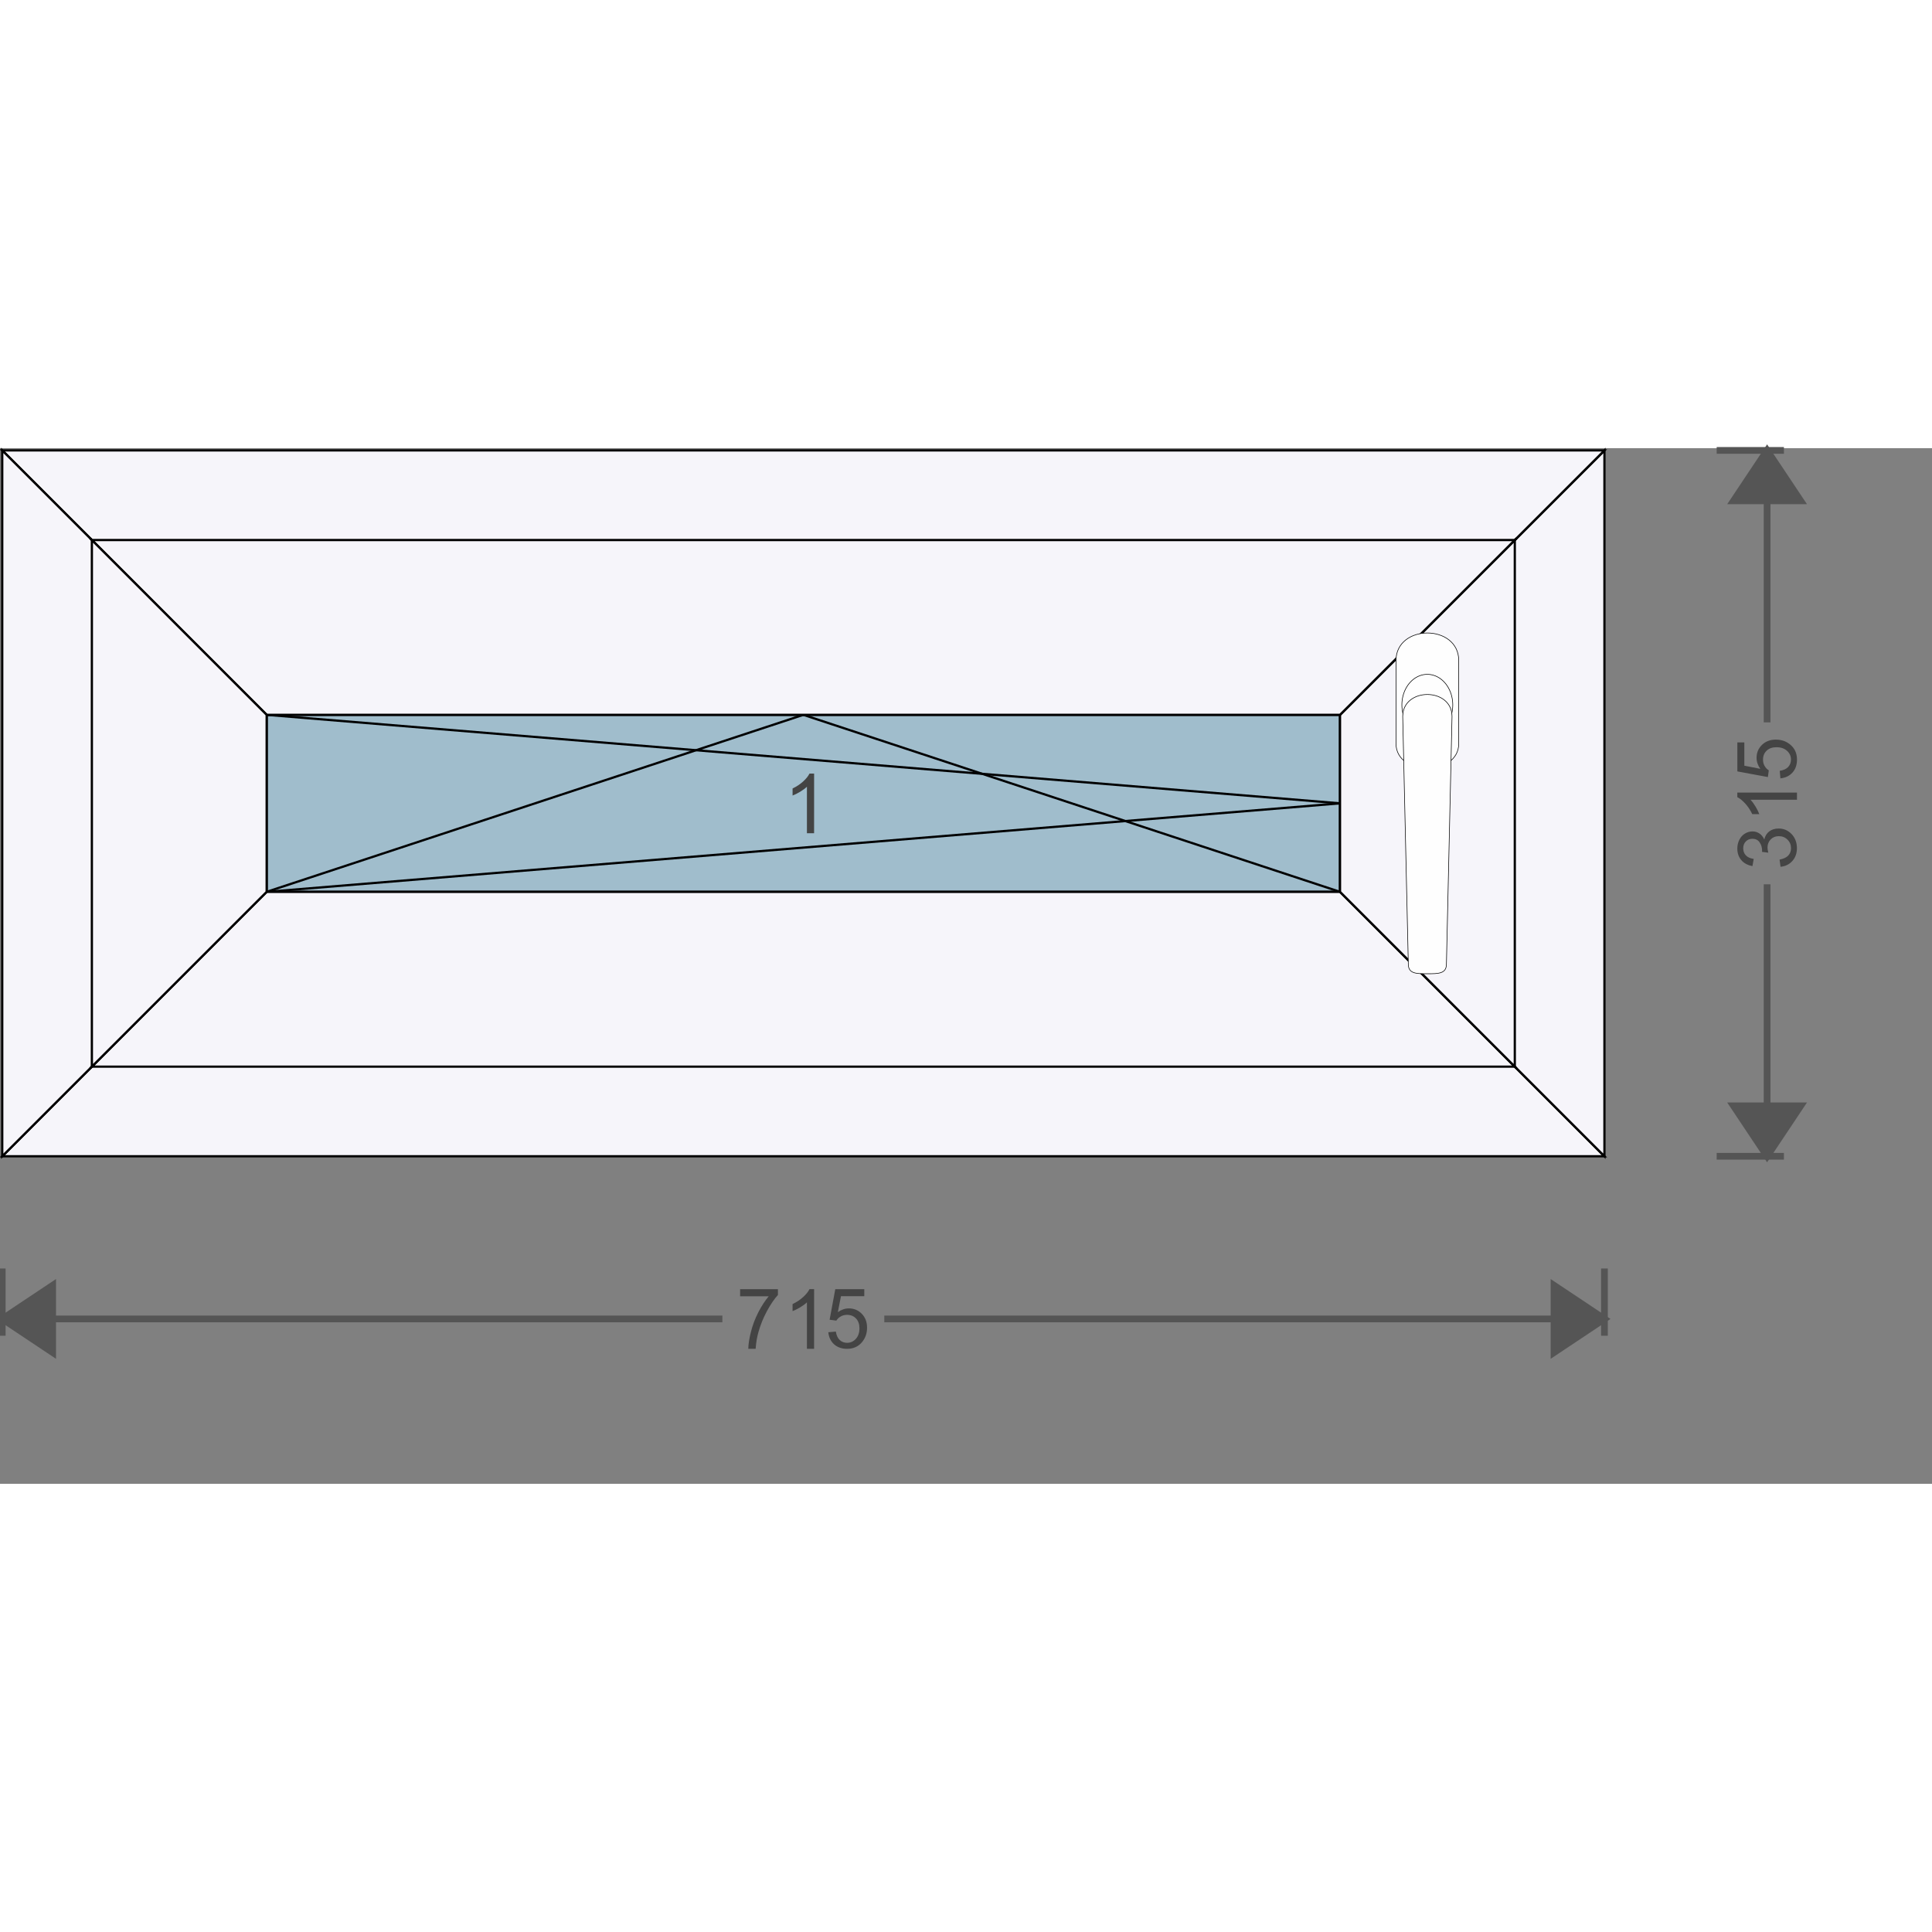
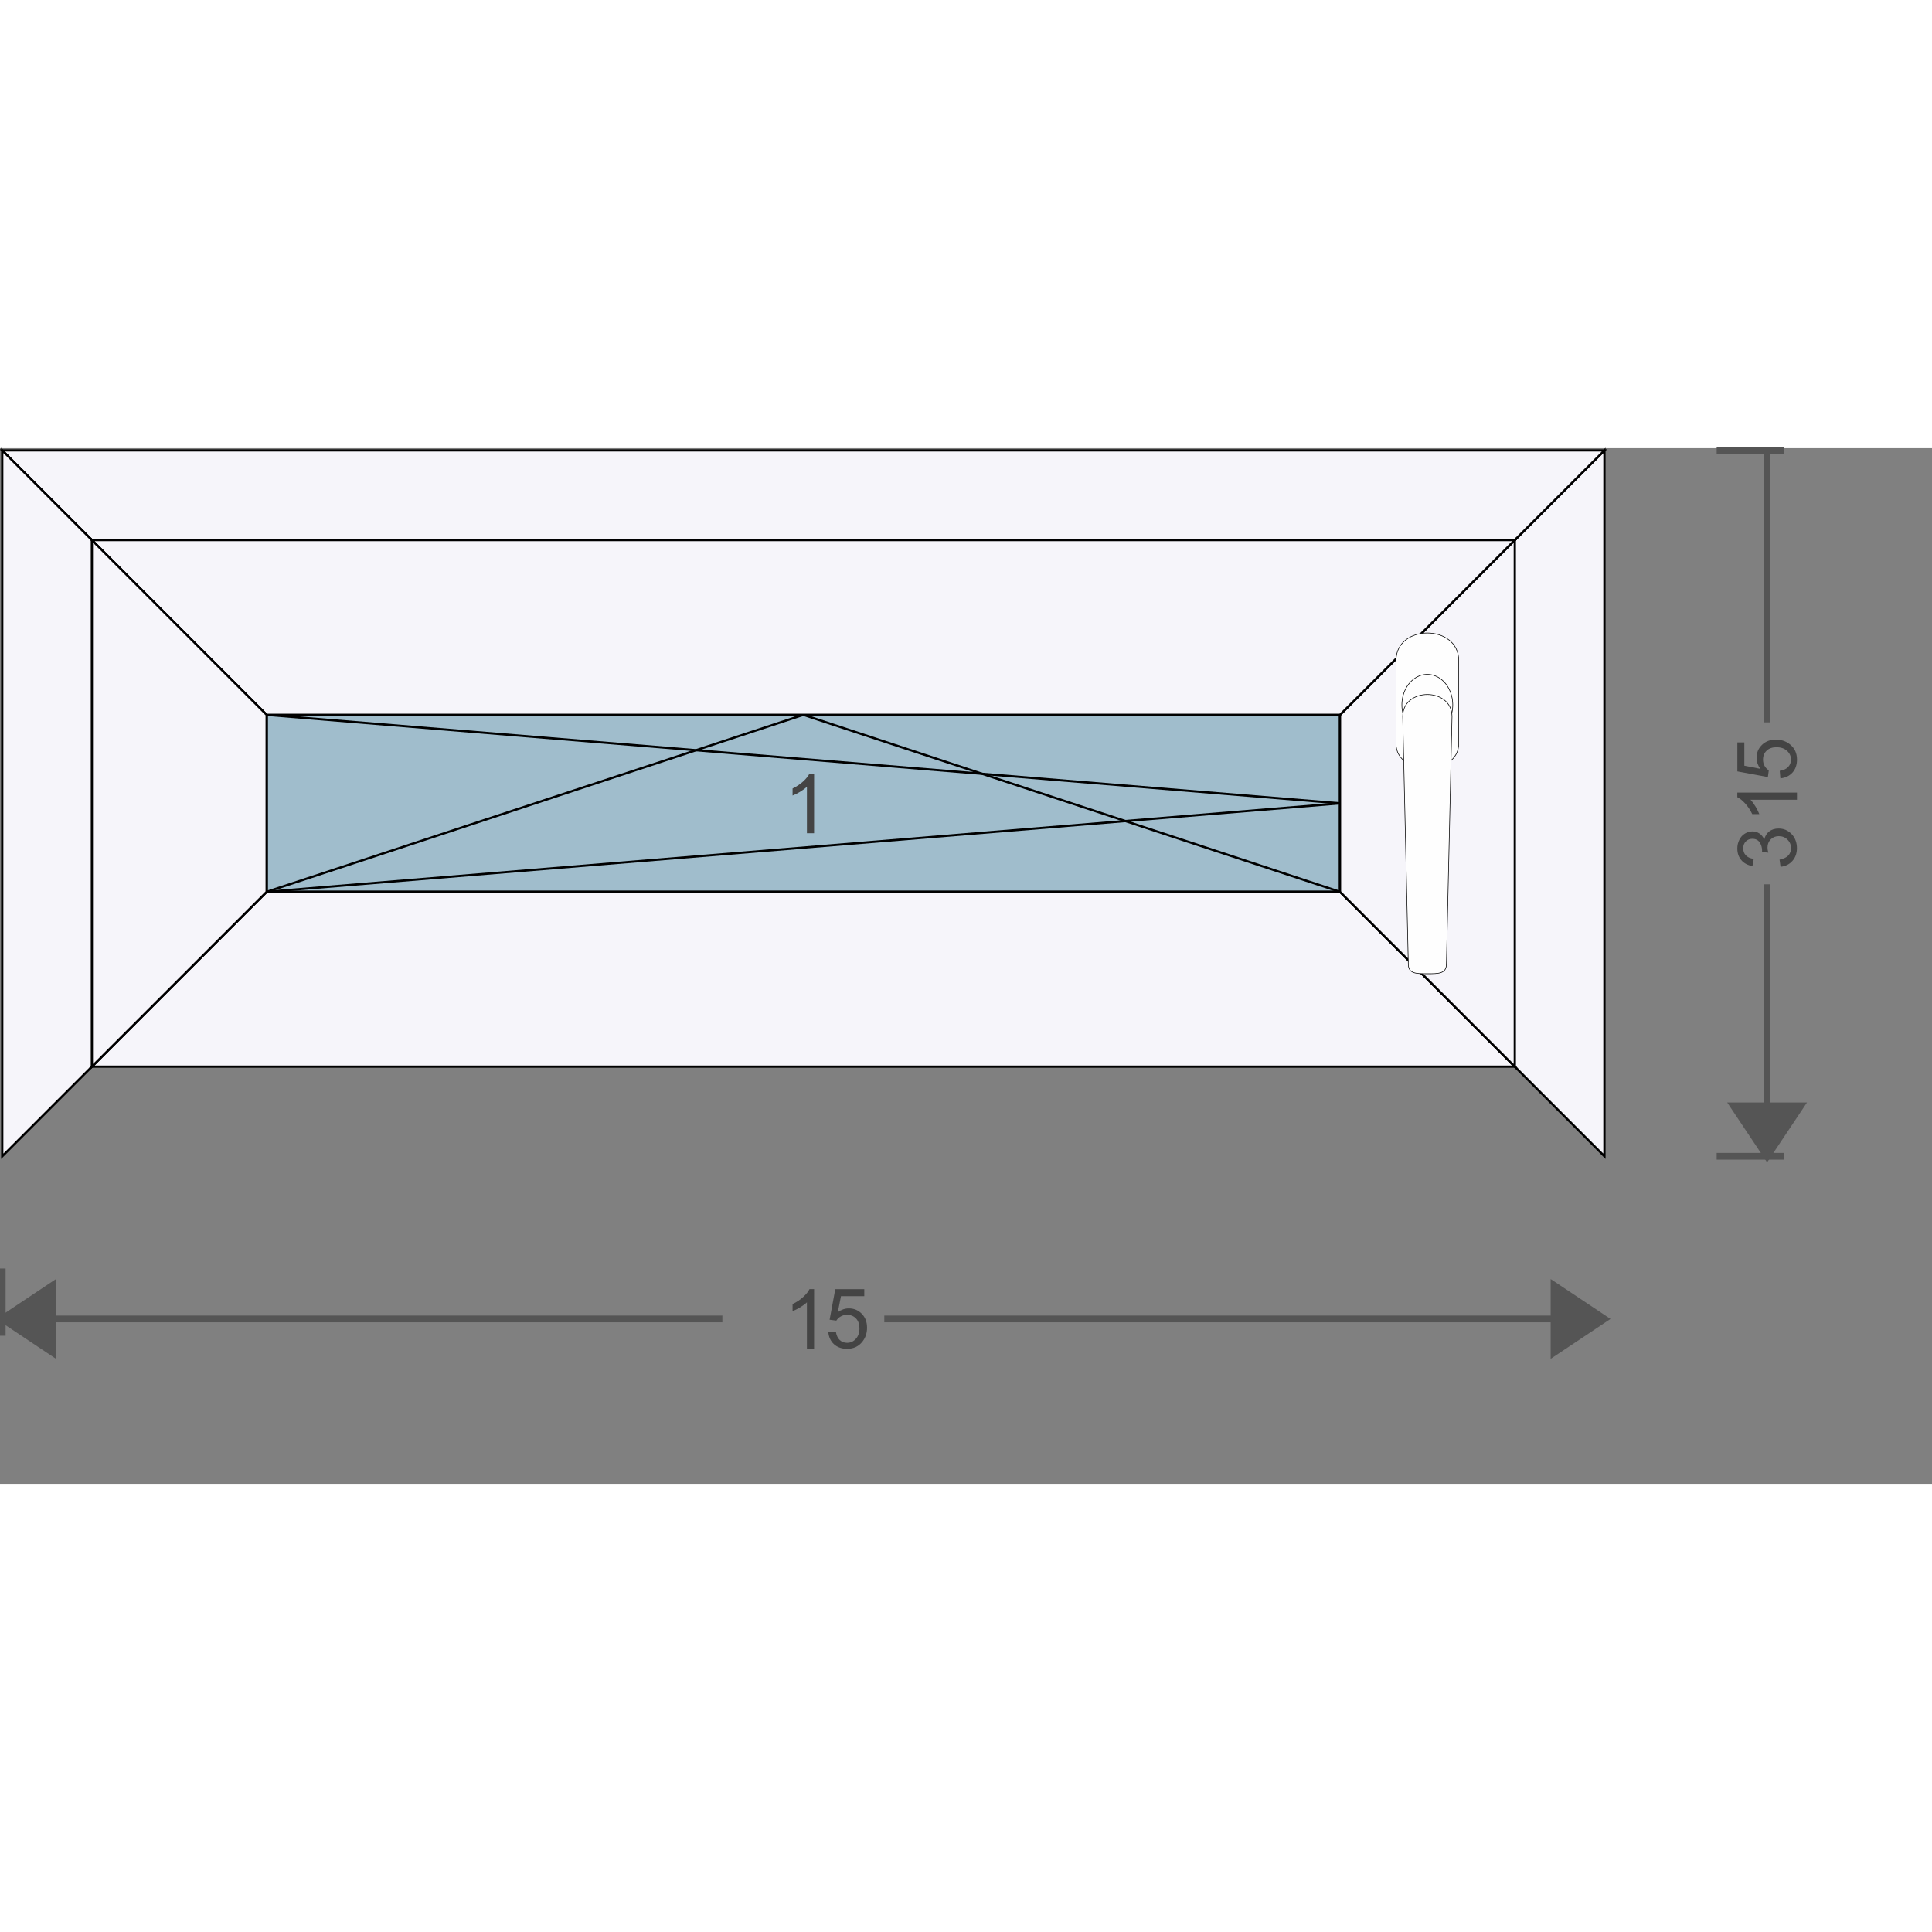
<svg xmlns="http://www.w3.org/2000/svg" xmlns:xlink="http://www.w3.org/1999/xlink" width="380" height="380" viewBox="-1 -1 862.18 462.18" id="svg_1736598013">
  <rect x="-1" y="-1" width="862.18" height="462.18" fill="#808080" stroke="none" />
  <defs>
    <pattern id="colour_pattern_v_1736598013" x="0" y="0" height="500" width="500" patternUnits="userSpaceOnUse">
      <image x="0" y="0" height="500" width="500" preserveAspectRatio="none" xlink:href="https://server.fenzon.de/images/" />
    </pattern>
    <pattern id="colour_pattern_h_1736598013" x="0" y="0" height="500" width="500" patternUnits="userSpaceOnUse" patternTransform="rotate(90)">
      <image x="0" y="0" height="500" width="500" preserveAspectRatio="none" xlink:href="https://server.fenzon.de/images/" />
    </pattern>
    <pattern id="guide_rail_colour_pattern_v_1736598013" x="0" y="0" height="500" width="500" patternUnits="userSpaceOnUse">
      <image x="0" y="0" height="500" width="500" preserveAspectRatio="none" xlink:href="https://server.fenzon.de/images/" />
    </pattern>
    <pattern id="curtain_colour_pattern_v_1736598013" x="0" y="0" height="500" width="500" patternUnits="userSpaceOnUse">
      <image x="0" y="0" height="500" width="500" preserveAspectRatio="none" xlink:href="https://server.fenzon.de/images/" />
    </pattern>
    <pattern id="bottom_slat_colour_pattern_v_1736598013" x="0" y="0" height="500" width="500" patternUnits="userSpaceOnUse">
      <image x="0" y="0" height="500" width="500" preserveAspectRatio="none" xlink:href="https://server.fenzon.de/images/" />
    </pattern>
    <pattern id="infill_basic_colour_pattern_v_1736598013" x="0" y="0" height="500" width="500" patternUnits="userSpaceOnUse">
      <image x="0" y="0" height="500" width="500" preserveAspectRatio="none" xlink:href="https://server.fenzon.de/images/" />
    </pattern>
    <pattern id="infill_additional_colour_pattern_v_1736598013" x="0" y="0" height="500" width="500" patternUnits="userSpaceOnUse">
      <image x="0" y="0" height="500" width="500" preserveAspectRatio="none" xlink:href="https://server.fenzon.de/images/" />
    </pattern>
    <pattern id="infill_application_colour_pattern_v_1736598013" x="0" y="0" height="500" width="500" patternUnits="userSpaceOnUse">
      <image x="0" y="0" height="500" width="500" preserveAspectRatio="none" xlink:href="https://server.fenzon.de/images/" />
    </pattern>
    <pattern id="inside_shading_box_colour_pattern_h_1736598013" x="0" y="0" height="500" width="500" patternUnits="userSpaceOnUse" patternTransform="rotate(90)">
      <image x="0" y="0" height="500" width="500" preserveAspectRatio="none" xlink:href="https://server.fenzon.de/images/" />
    </pattern>
  </defs>
  <g>
    <path d="M0 365.09 v 30" stroke="#555555" stroke-width="3" fill="none" />
    <path d="M0 387.59 l 22.5 15 l 0 -30 Z" stroke="#555555" stroke-width="3" fill="#555555" />
    <path d="M0 387.59 l321.372 0" stroke="#555555" stroke-width="3" fill="none" />
    <g>
      <g transform="rotate(0,357.5,387.59)">
        <g transform="translate(327.824,374.257) scale(8.602)">
-           <path fill="#444444" d="m 0.17,0.376 v -0.37 h 1.962 v 0.299 q -0.289,0.319 -0.575,0.847 -0.283,0.528 -0.438,1.086 -0.112,0.393 -0.143,0.862 H 0.594 q 0.006,-0.37 0.141,-0.894 0.134,-0.524 0.384,-1.009 0.252,-0.488 0.535,-0.821 z" />
-         </g>
+           </g>
        <g transform="translate(347.608,374.257) scale(8.602)">
          <path fill="#444444" d="M 1.708,3.1 H 1.336 v -2.411 Q 1.202,0.819 0.983,0.95 0.766,1.08 0.592,1.145 v -0.366 q 0.312,-0.149 0.546,-0.362 0.234,-0.212 0.331,-0.412 h 0.24 z" />
        </g>
        <g transform="translate(367.392,374.257) scale(8.602)">
          <path fill="#444444" d="m 0.146,2.24 0.391,-0.034 q 0.043,0.29 0.201,0.438 0.159,0.145 0.382,0.145 0.269,0 0.455,-0.206 0.186,-0.206 0.186,-0.547 0,-0.324 -0.18,-0.511 -0.178,-0.187 -0.467,-0.187 -0.18,0 -0.325,0.084 -0.145,0.082 -0.227,0.215 l -0.349,-0.046 0.294,-1.584 H 2.012 v 0.362 H 0.803 l -0.163,0.829 q 0.273,-0.194 0.573,-0.194 0.397,0 0.67,0.28 0.273,0.28 0.273,0.719 0,0.419 -0.24,0.724 -0.291,0.374 -0.796,0.374 -0.413,0 -0.676,-0.236 -0.26,-0.236 -0.298,-0.625 z" />
        </g>
      </g>
    </g>
    <path d="M715 387.59 l-321.372 0" stroke="#555555" stroke-width="3" fill="none" />
    <path d="M715 387.59 l -22.5 15 l 0 -30 Z" stroke="#555555" stroke-width="3" fill="#555555" />
-     <path d="M715 365.09 v 30" stroke="#555555" stroke-width="3" fill="none" />
    <path d="M765.09 0 h 30" stroke="#555555" stroke-width="3" fill="none" />
-     <path d="M787.59 0 l 15 22.5 l -30 0 Z" stroke="#555555" stroke-width="3" fill="#555555" />
    <path d="M787.59 0 l 0 121.372" stroke="#555555" stroke-width="3" fill="none" />
    <g>
      <g transform="rotate(-90,787.59,157.5)">
        <g transform="translate(757.914,144.167) scale(8.602)">
          <path fill="#444444" d="m 0.158,2.247 0.372,-0.05 q 0.064,0.316 0.217,0.456 0.155,0.138 0.376,0.138 0.263,0 0.442,-0.182 0.182,-0.182 0.182,-0.45 0,-0.256 -0.167,-0.421 -0.167,-0.167 -0.426,-0.167 -0.105,0 -0.263,0.041 l 0.041,-0.326 q 0.037,0.004 0.06,0.004 0.238,0 0.428,-0.124 0.19,-0.124 0.19,-0.382 0,-0.204 -0.138,-0.339 -0.138,-0.134 -0.358,-0.134 -0.217,0 -0.362,0.136 -0.145,0.136 -0.186,0.409 l -0.372,-0.066 q 0.068,-0.374 0.31,-0.578 0.242,-0.207 0.602,-0.207 0.248,0 0.457,0.107 0.209,0.105 0.318,0.289 0.112,0.184 0.112,0.39 0,0.196 -0.105,0.357 -0.105,0.161 -0.312,0.256 0.269,0.062 0.418,0.258 0.149,0.194 0.149,0.487 0,0.397 -0.289,0.673 -0.289,0.275 -0.732,0.275 -0.399,0 -0.664,-0.238 Q 0.195,2.625 0.158,2.247 Z" />
        </g>
        <g transform="translate(777.698,144.167) scale(8.602)">
          <path fill="#444444" d="M 1.708,3.1 H 1.336 v -2.411 Q 1.202,0.819 0.983,0.95 0.766,1.08 0.592,1.145 v -0.366 q 0.312,-0.149 0.546,-0.362 0.234,-0.212 0.331,-0.412 h 0.24 z" />
        </g>
        <g transform="translate(797.482,144.167) scale(8.602)">
          <path fill="#444444" d="m 0.146,2.24 0.391,-0.034 q 0.043,0.29 0.201,0.438 0.159,0.145 0.382,0.145 0.269,0 0.455,-0.206 0.186,-0.206 0.186,-0.547 0,-0.324 -0.18,-0.511 -0.178,-0.187 -0.467,-0.187 -0.18,0 -0.325,0.084 -0.145,0.082 -0.227,0.215 l -0.349,-0.046 0.294,-1.584 H 2.012 v 0.362 H 0.803 l -0.163,0.829 q 0.273,-0.194 0.573,-0.194 0.397,0 0.67,0.28 0.273,0.28 0.273,0.719 0,0.419 -0.24,0.724 -0.291,0.374 -0.796,0.374 -0.413,0 -0.676,-0.236 -0.26,-0.236 -0.298,-0.625 z" />
        </g>
      </g>
    </g>
    <path d="M787.59 315 l 0 -121.372" stroke="#555555" stroke-width="3" fill="none" />
    <path d="M787.59 315 l 15 -22.5 l -30 0 Z" stroke="#555555" stroke-width="3" fill="#555555" />
    <path d="M765.09 315 h 30" stroke="#555555" stroke-width="3" fill="none" />
    <path id="infill_1" d=" M597 197 L597 118 L118 118 L118 197 Z" stroke="#000000" stroke-width="1" fill="#a0bdcc" />
    <g transform="rotate(0,357.5,157.5)">
      <g transform="translate(347.608,144.167) scale(8.602)">
        <path fill="#444444" d="M 1.708,3.1 H 1.336 v -2.411 Q 1.202,0.819 0.983,0.95 0.766,1.08 0.592,1.145 v -0.366 q 0.312,-0.149 0.546,-0.362 0.234,-0.212 0.331,-0.412 h 0.24 z" />
      </g>
    </g>
    <path id="opening_1" d="M597 157.5 L118 118 Z" stroke="#000000" stroke-width="1" fill="none" />
    <path id="opening_1" d="M597 157.5 L118 197 Z" stroke="#000000" stroke-width="1" fill="none" />
    <path id="opening_1" d="M357.5 118 L118 197 Z" stroke="#000000" stroke-width="1" fill="none" />
    <path id="opening_1" d="M357.5 118 L597 197 Z" stroke="#000000" stroke-width="1" fill="none" />
-     <path id="outer_frame_1" d="M60 255 L655 255 L715 315 L0 315 Z" stroke="#000000" stroke-width="1" fill="#f6f5fa" />
    <path id="outer_frame_2" d="M655 255 L655 60 L715 0 L715 315 Z" stroke="#000000" stroke-width="1" fill="#f6f5fa" />
    <path id="outer_frame_3" d="M655 60 L60 60 L0 0 L715 0 Z" stroke="#000000" stroke-width="1" fill="#f6f5fa" />
    <path id="outer_frame_4" d="M60 60 L60 255 L0 315 L0 0 Z" stroke="#000000" stroke-width="1" fill="#f6f5fa" />
    <path id="vent_1_1" d="M118 197 L597 197 L675 275 L40 275 Z" stroke="#000000" stroke-width="1" fill="#f6f5fa" />
    <path id="vent_1_2" d="M597 197 L597 118 L675 40 L675 275 Z" stroke="#000000" stroke-width="1" fill="#f6f5fa" />
    <path id="vent_1_3" d="M597 118 L118 118 L40 40 L675 40 Z" stroke="#000000" stroke-width="1" fill="#f6f5fa" />
    <path id="vent_1_4" d="M118 118 L118 197 L40 275 L40 40 Z" stroke="#000000" stroke-width="1" fill="#f6f5fa" />
    <g id="handle_handle_1" transform="translate(621.85,81.35)">
      <path d="m 0.133,12.459 c 0,-16.435 28,-16.435 28,0 v 37 c 0,14.743 -28,14.743 -28,0 z" stroke="#000000" stroke-width="0.265" fill="#fefefe" />
      <path d="M 25.46,32.21 A 11.35,13.62 0 0 1 14.11,45.83 11.35,13.62 0 0 1 2.76,32.21 11.35,13.62 0 0 1 14.11,18.59 11.35,13.62 0 0 1 25.46,32.21 Z" stroke="#000000" stroke-width="0.265" fill="#fefefe" />
      <path d="m 3.132,37.401 c 0,-13.096 22,-13.096 22,0 l -2.5,110.480 c 0,4.312 -3.5,4.312 -8.5,4.312 -5,0 -8.5,0 -8.5,-4.31 z" stroke="#000000" stroke-width="0.265" fill="#fefefe" />
    </g>
    <g id="fitting_rosette_1" transform="translate(675,-725)">
      <defs>
        <linearGradient id="rosette_1_fitting_stainless_steel" x1="0%" y1="0%" x2="100%" y2="50%" spreadMethod="pad">
          <stop offset="0%" stop-color="#dddddd" />
          <stop offset="20%" stop-color="#eaeaea" />
          <stop offset="40%" stop-color="#dadada" />
          <stop offset="80%" stop-color="#eaeaea" />
          <stop offset="100%" stop-color="#dddddd" />
        </linearGradient>
      </defs>
    </g>
  </g>
</svg>